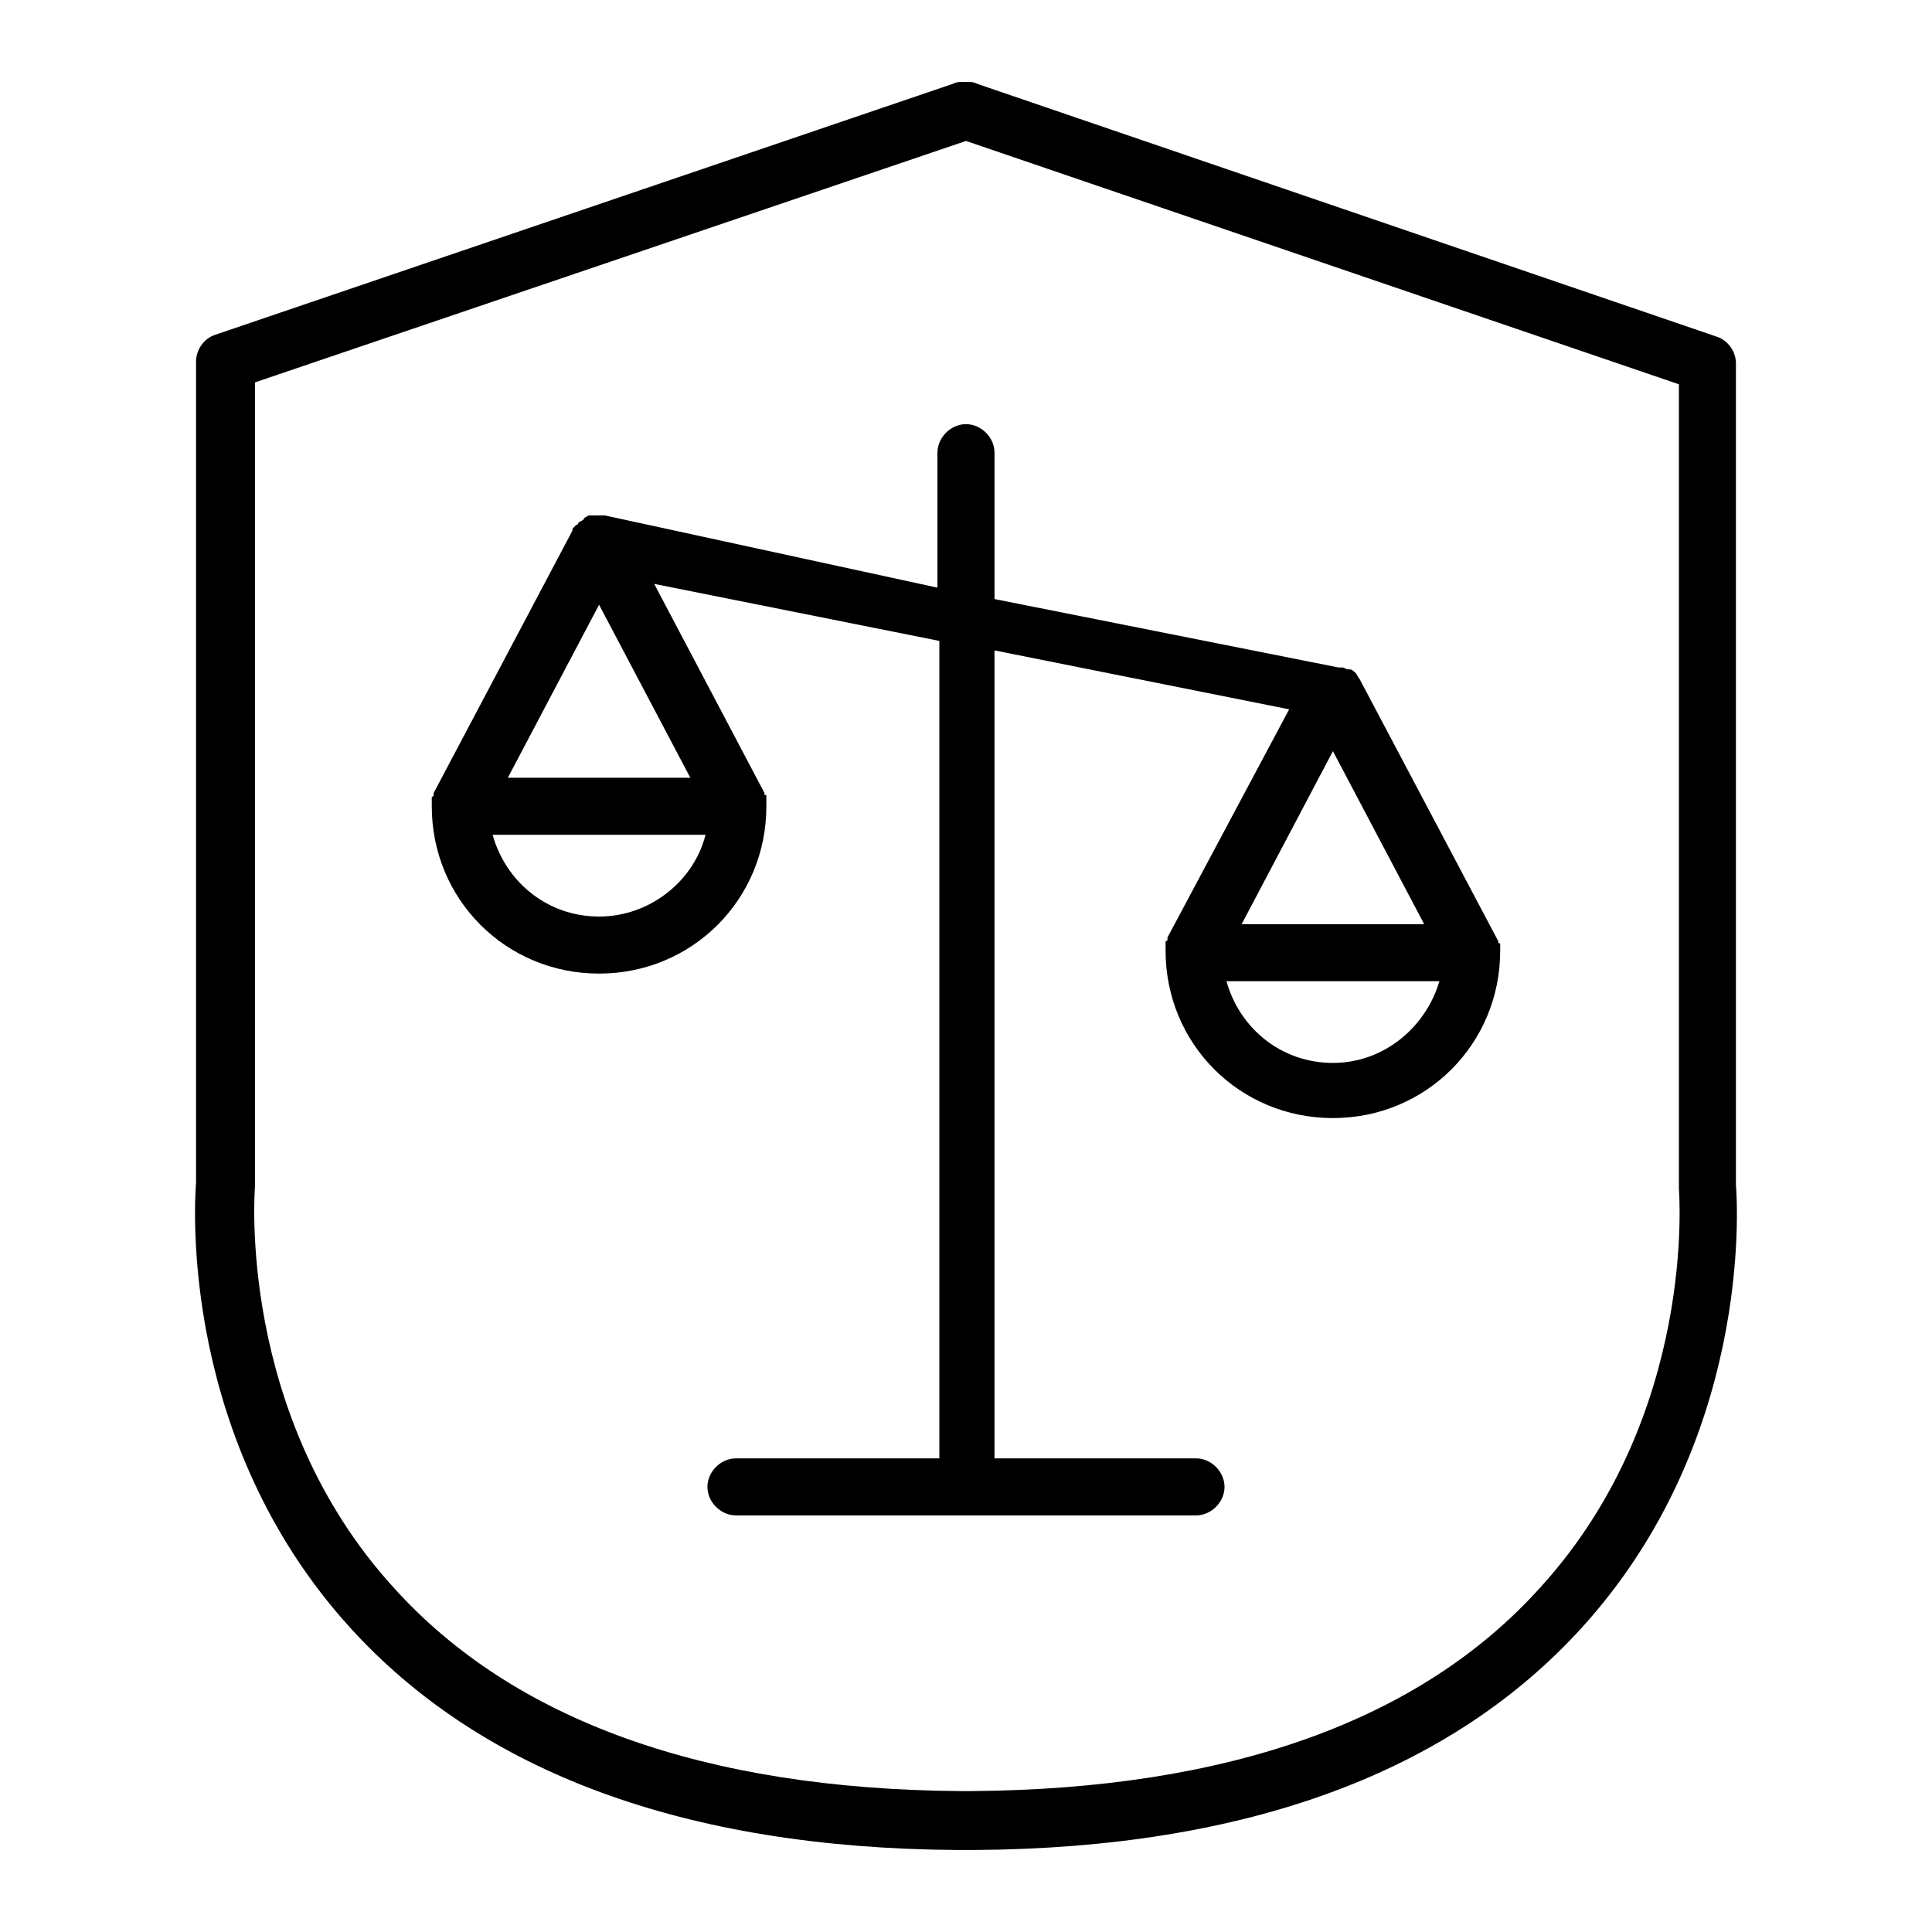
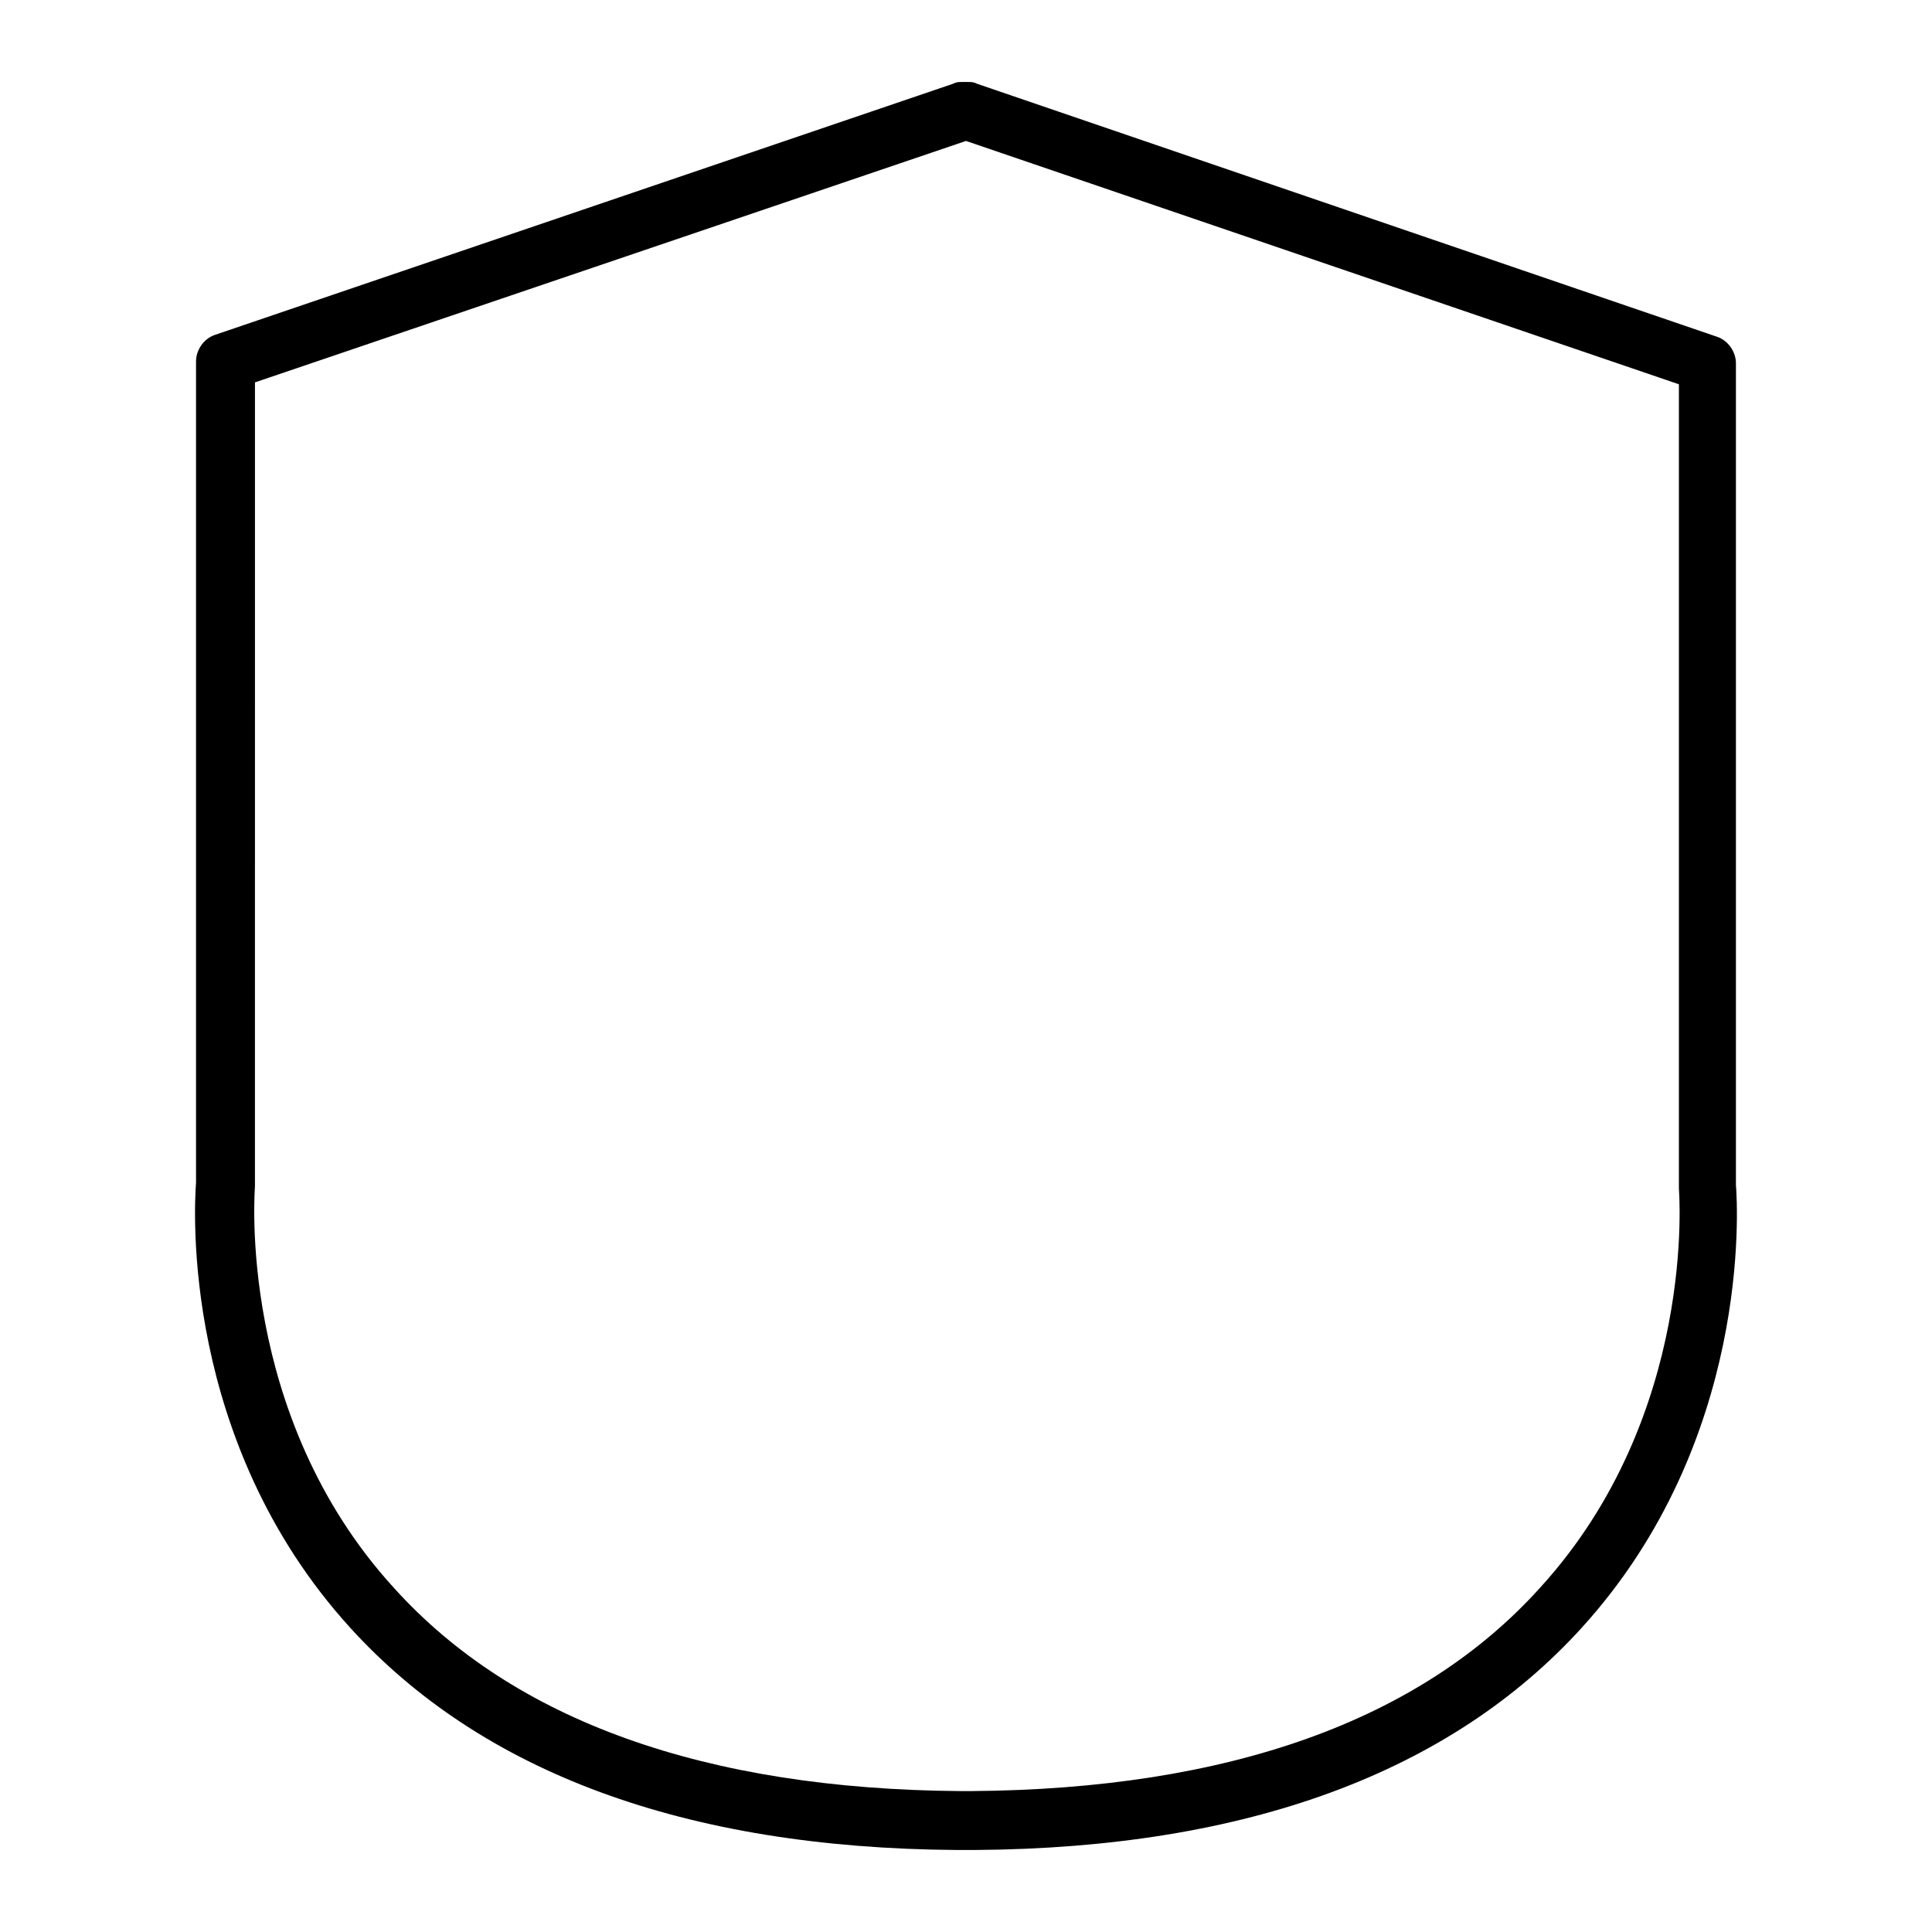
<svg xmlns="http://www.w3.org/2000/svg" fill="#000000" width="800px" height="800px" version="1.1" viewBox="144 144 512 512">
  <g>
    <path d="m604.04 457.94v-217.65c0-3.023-2.016-6.047-5.039-7.055l-195.98-67.004c-1.008-0.504-1.512-0.504-2.519-0.504h-1.512c-1.008 0-1.512 0-2.519 0.504l-195.48 66.504c-3.023 1.008-5.039 4.031-5.039 7.055v217.64c-0.5 6.547-4.027 68.516 40.812 117.89 34.762 38.289 88.672 58.441 160.71 58.945h1.008 3.023 1.008c72.043-0.504 125.95-20.656 160.71-58.945 44.836-49.375 41.312-111.34 40.809-117.39zm-51.895 106.81c-31.738 35.266-82.625 53.402-150.64 53.906h-0.504-2.016-0.504c-67.512-0.504-118.39-18.641-150.14-53.906-41.816-45.848-36.777-105.8-36.777-106.3v-0.504l0.004-212.61 188.43-63.984 188.93 64.488v212.61 0.504c-0.004 0.504 5.035 59.953-36.781 105.8z" />
-     <path d="m541.57 395.46v-0.504-0.504c0-0.504 0-0.504-0.504-0.504v-0.504l-36.777-69.527c-0.504-0.504-0.504-1.008-1.008-1.512s-1.008-1.008-1.512-1.008h-0.504c-0.504 0-1.008-0.504-1.512-0.504h-0.504-0.504l-91.191-18.137v-38.793c0-4.031-3.527-7.559-7.559-7.559s-7.559 3.527-7.559 7.559v35.77l-88.164-19.145h-1.512-2.016-0.504c-0.504 0-1.008 0.504-1.008 0.504s-0.504 0-0.504 0.504c-0.504 0.504-1.008 0.504-1.512 1.008 0 0 0 0.504-0.504 0.504-0.504 0.504-0.504 0.504-1.008 1.008v0.504l-36.777 69.527v0.504s0 0.504-0.504 0.504v0.504 0.504 1.008 0.504c0 24.688 19.648 44.336 44.336 44.336s44.336-19.648 44.336-44.336v-0.504-1.008-0.504-0.504c0-0.504 0-0.504-0.504-0.504v-0.504l-29.223-55.418 75.57 15.113v216.64h-53.902c-4.031 0-7.559 3.527-7.559 7.559s3.527 7.559 7.559 7.559h121.92c4.031 0 7.559-3.527 7.559-7.559s-3.527-7.559-7.559-7.559h-53.406v-214.12l78.09 15.617-32.242 60.457v0.504s0 0.504-0.504 0.504v0.504 0.504 1.008 0.504c0 24.688 19.648 44.336 44.336 44.336s44.336-19.648 44.336-44.336v-0.504 0zm-238.81-91.191 24.184 45.848h-48.367zm0 82.625c-13.602 0-24.688-9.07-28.215-21.664h56.426c-3.019 12.094-14.605 21.664-28.211 21.664zm218.66 2.016h-48.367l24.184-45.848zm-24.184 36.777c-13.602 0-24.688-9.07-28.215-21.664h56.426c-3.523 12.094-14.609 21.664-28.211 21.664z" />
  </g>
</svg>